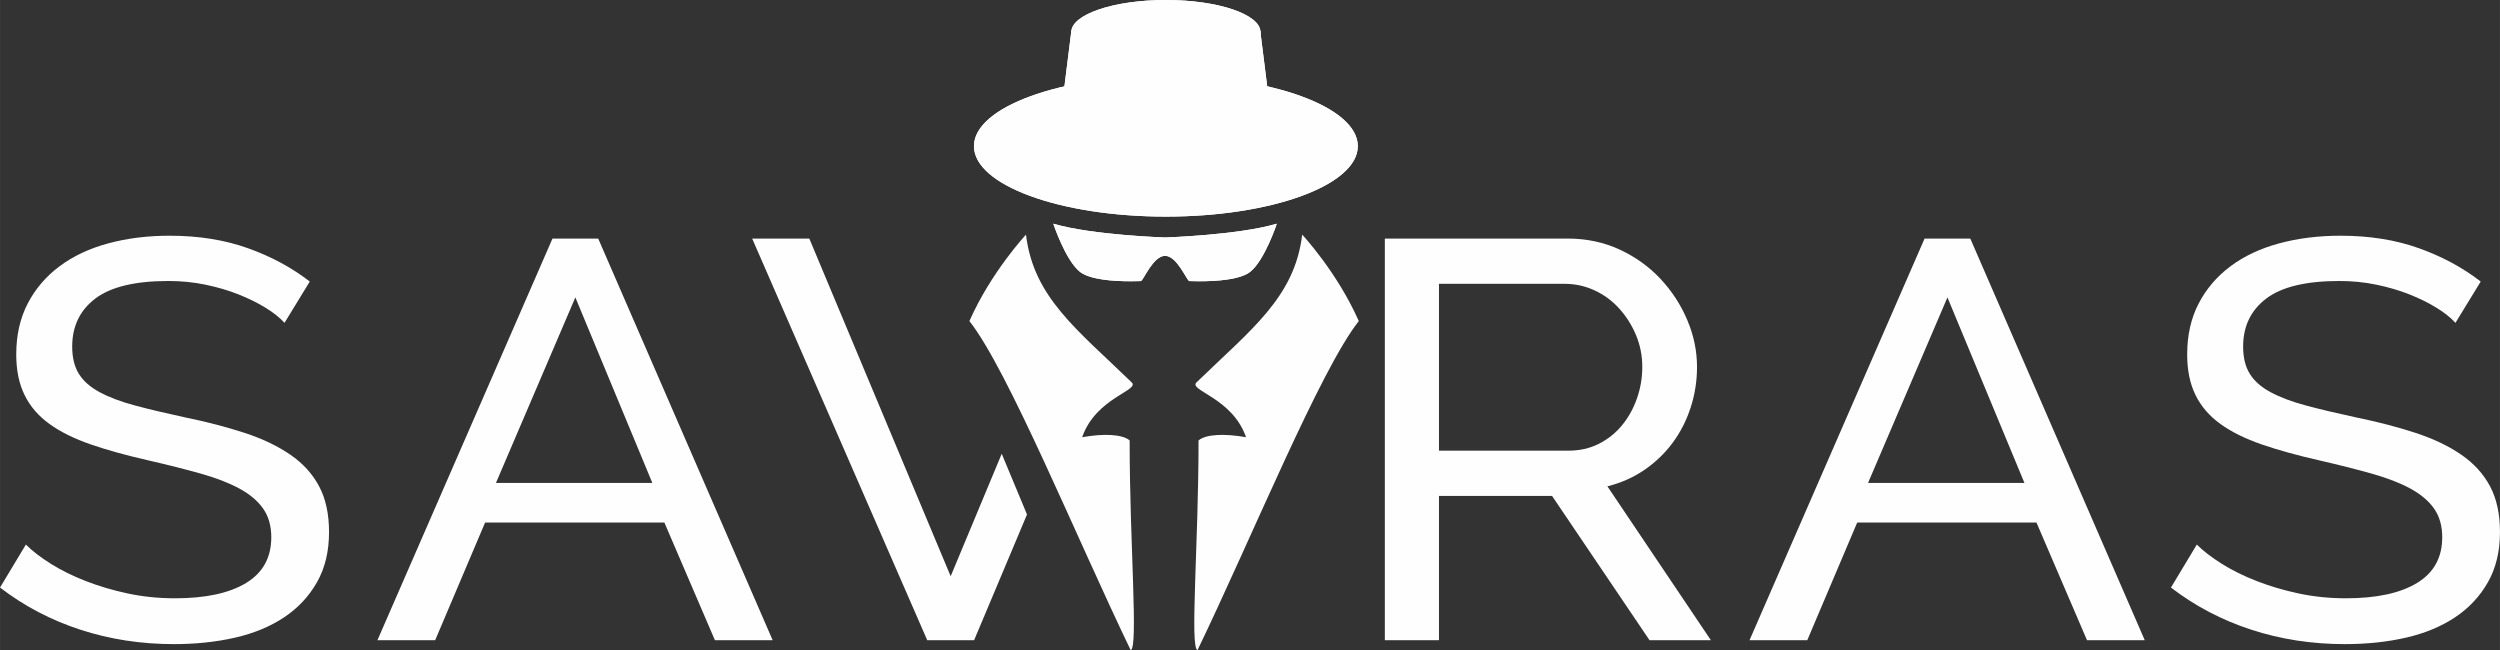
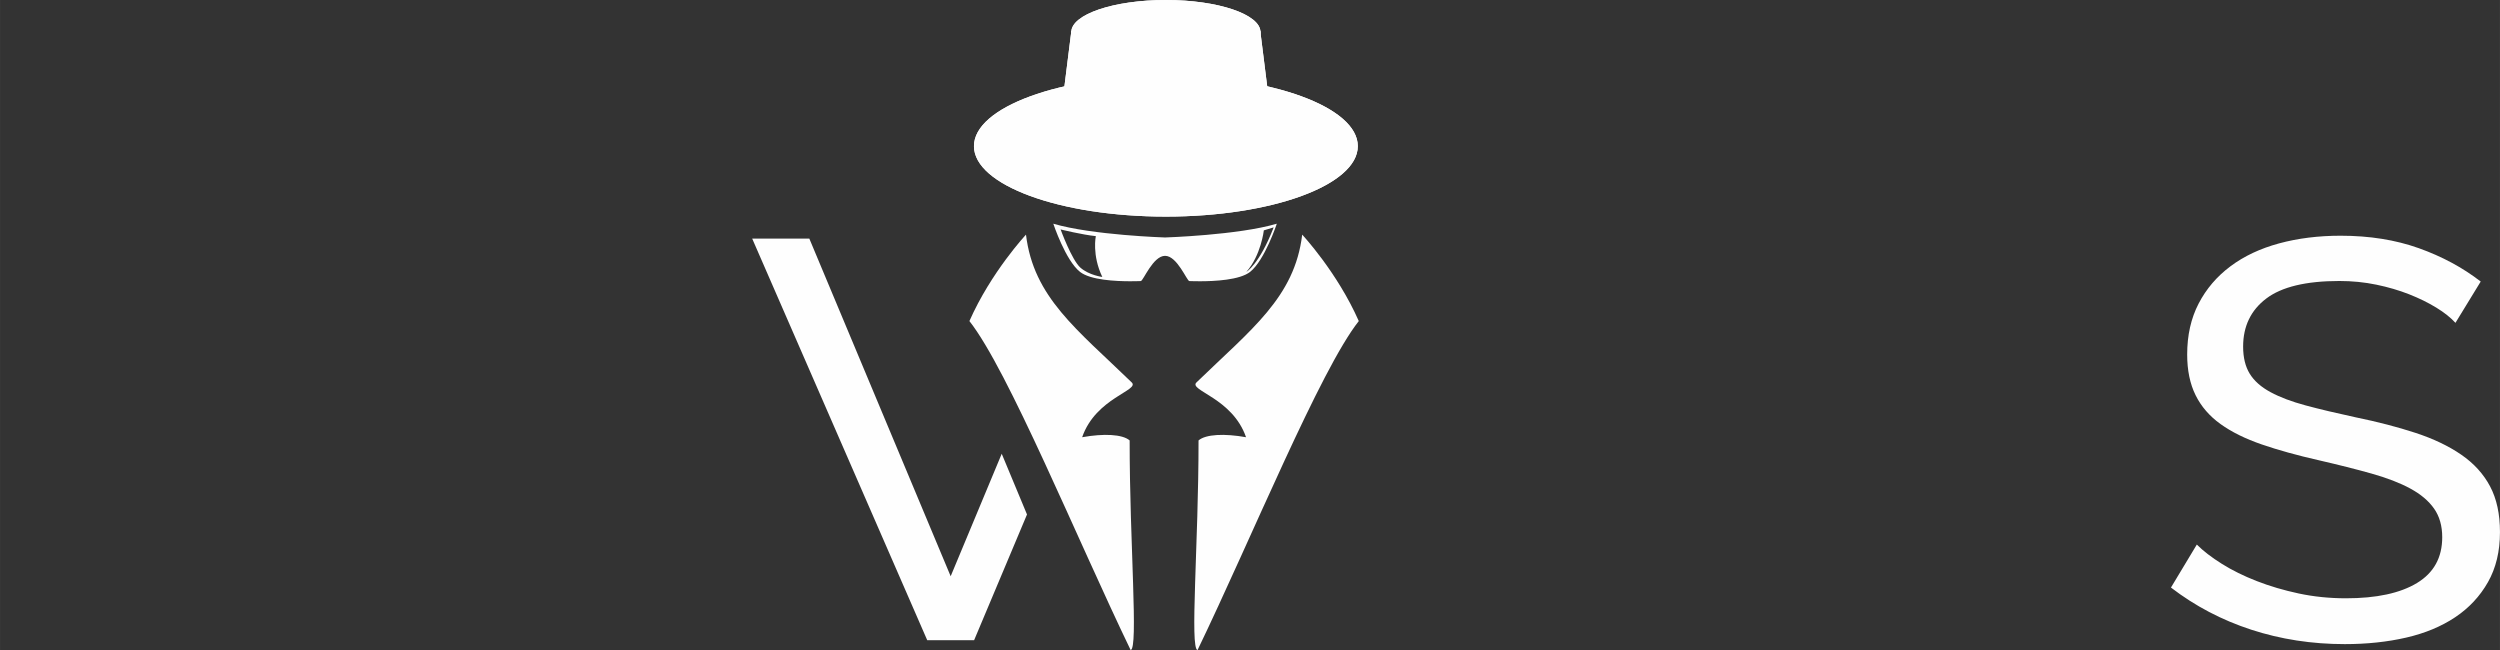
<svg xmlns="http://www.w3.org/2000/svg" xml:space="preserve" width="170.868mm" height="44.431mm" style="shape-rendering:geometricPrecision; text-rendering:geometricPrecision; image-rendering:optimizeQuality; fill-rule:evenodd; clip-rule:evenodd" viewBox="0 0 5076.5 1320.07">
  <rect x="0" y="0" width="5076.5" height="1320.07" fill="#333333" stroke="none" />
  <defs>
    <style type="text/css">       .fil1 {fill:#FEFEFE}    .fil0 {fill:#FEFEFE;fill-rule:nonzero}     </style>
  </defs>
  <g id="Warstwa_x0020_1">
    <g id="_2735228858816">
      <g id="_2371071460608">
        <path class="fil0" d="M2757.16 296.79c0,79 -174.49,143.05 -389.73,143.05 -215.25,0 -389.73,-64.04 -389.73,-143.05 0,-79 174.49,-143.04 389.73,-143.04 215.24,0 389.73,64.04 389.73,143.04z" />
        <path class="fil0" d="M2559.53 65.23c0,36.02 -86,65.23 -192.09,65.23 -106.09,0 -192.09,-29.2 -192.09,-65.23 0,-36.02 86,-65.23 192.09,-65.23 106.09,0 192.09,29.2 192.09,65.23z" />
        <polygon class="fil0" points="2559.13,62.9 2175.47,62.9 2145.18,305.16 2367.3,347.1 2589.42,305.16 " />
        <path class="fil0" d="M2757.16 296.79c0,79 -174.49,143.05 -389.73,143.05 -215.25,0 -389.73,-64.04 -389.73,-143.05 0,-79 174.49,-143.04 389.73,-143.04 215.24,0 389.73,64.04 389.73,143.04z" />
        <path class="fil0" d="M2559.53 65.23c0,36.02 -86,65.23 -192.09,65.23 -106.09,0 -192.09,-29.2 -192.09,-65.23 0,-36.02 86,-65.23 192.09,-65.23 106.09,0 192.09,29.2 192.09,65.23z" />
        <polygon class="fil0" points="2559.13,62.9 2175.47,62.9 2145.18,305.16 2367.3,347.1 2589.42,305.16 " />
-         <path class="fil0" d="M2365.79 482.22c0,0 -148,-4.66 -226.93,-27.95 0,0 24.67,74.55 54.27,97.84 29.6,23.3 118.4,18.64 123.34,18.64 4.93,0 24.67,-51.25 49.33,-51.25 24.67,0 44.4,51.25 49.33,51.25 4.93,0 93.73,4.66 123.33,-18.64 29.6,-23.29 54.27,-97.84 54.27,-97.84 -78.94,23.3 -226.94,27.95 -226.94,27.95z" />
        <path class="fil1" d="M2436.55 571.13c-11.76,0 -20.02,-0.38 -21.43,-0.38 -4.93,0 -24.67,-51.25 -49.33,-51.25 -24.67,0 -44.4,51.25 -49.33,51.25 -1.41,0 -9.66,0.38 -21.43,0.38 -29.42,0 -80.76,-2.38 -101.91,-19.02 -29.6,-23.29 -54.27,-97.84 -54.27,-97.84 78.93,23.3 226.93,27.95 226.93,27.95 0,0 148,-4.66 226.94,-27.95 0,0 -24.67,74.55 -54.27,97.84 -21.14,16.64 -72.5,19.02 -101.9,19.02zm-198.21 -8.73l0 0c-21.37,-44.65 -13.15,-82.89 -13.15,-82.89 -27.13,-2.72 -71.53,-13.59 -71.53,-13.59 0,0 22.7,62.23 40.29,77.65 17.59,15.42 44.4,18.83 44.4,18.83zm347.97 -100.67l-19.97 6.07c0,0 -5.7,50.79 -35.49,84.3 0,0 26.3,-14.96 55.45,-90.38z" />
      </g>
      <path class="fil0" d="M2295.9 1320.07c15.98,-2.99 -2.12,-215.13 -2.04,-425.74 -14.65,-12.58 -52.51,-14.37 -96.45,-6.48 27.78,-80.39 117.5,-94.93 100.61,-111.31 -111.07,-107.76 -199.43,-172.67 -214.65,-300.06 0,0 -70.92,75.87 -114.9,175.49 78.64,99.63 218.13,441.53 327.43,668.1z" />
      <path class="fil0" d="M2431.72 1320.07c-15.98,-2.99 2.12,-215.13 2.04,-425.74 14.65,-12.58 52.51,-14.37 96.45,-6.48 -27.78,-80.39 -117.5,-94.93 -100.61,-111.31 111.07,-107.76 199.43,-172.67 214.65,-300.06 0,0 70.92,75.87 114.9,175.49 -78.64,99.63 -218.13,441.53 -327.43,668.1z" />
      <g>
-         <path class="fil0" d="M577.74 655.59c-9.77,-10.72 -22.8,-21.06 -39.08,-31.01 -16.29,-9.96 -34.61,-18.95 -54.97,-26.99 -20.36,-8.04 -42.55,-14.55 -66.57,-19.53 -24.02,-4.98 -49.06,-7.47 -75.12,-7.47 -67.59,0 -117.06,11.87 -148.41,35.6 -31.35,23.74 -47.03,56.28 -47.03,97.63 0,22.21 4.48,40.58 13.44,55.13 8.96,14.55 23,26.99 42.14,37.33 19.13,10.34 42.95,19.34 71.45,26.99 28.5,7.66 62.29,15.7 101.38,24.12 44.79,9.19 85.3,19.72 121.54,31.58 36.23,11.87 67.18,26.61 92.83,44.22 25.65,17.61 45.2,39.05 58.63,64.32 13.44,25.27 20.15,56.28 20.15,93.04 0,39.05 -8.14,72.94 -24.43,101.65 -16.29,28.71 -38.47,52.45 -66.57,71.21 -28.09,18.76 -61.27,32.54 -99.54,41.35 -38.28,8.81 -79.8,13.21 -124.59,13.21 -66.77,0 -130.08,-9.76 -189.93,-29.29 -59.85,-19.53 -114.2,-48.05 -163.06,-85.57l52.52 -87.29c13.03,13.02 29.93,26.04 50.69,39.05 20.76,13.02 44.38,24.7 70.84,35.03 26.46,10.34 54.96,18.76 85.5,25.27 30.54,6.51 62.5,9.76 95.88,9.76 61.88,0 109.93,-10.34 144.13,-31.01 34.2,-20.68 51.3,-51.69 51.3,-93.04 0,-22.97 -5.5,-42.31 -16.49,-58 -10.99,-15.7 -27.07,-29.29 -48.25,-40.78 -21.17,-11.49 -47.43,-21.63 -78.78,-30.44 -31.35,-8.81 -66.98,-17.81 -106.88,-26.99 -43.97,-9.96 -82.65,-20.68 -116.04,-32.16 -33.39,-11.49 -61.28,-25.27 -83.67,-41.35 -22.4,-16.08 -39.29,-35.6 -50.69,-58.58 -11.4,-22.97 -17.1,-50.54 -17.1,-82.7 0,-39.05 7.73,-73.51 23.21,-103.37 15.47,-29.86 37.05,-55.13 64.74,-75.81 27.69,-20.68 60.67,-36.18 98.93,-46.52 38.28,-10.34 79.8,-15.51 124.59,-15.51 58.63,0 111.56,8.42 158.79,25.27 47.23,16.85 89.17,39.43 125.81,67.77l-51.3 83.85z" />
-       </g>
+         </g>
      <g>
-         <path class="fil0" d="M1121.86 484.45l92.83 0 354.22 815.5 -117.26 0 -102.6 -238.91 -363.99 0 -101.38 238.91 -117.26 0 355.44 -815.5zm202.76 496.19l-156.34 -376.74 -161.23 376.74 317.57 0z" />
-       </g>
+         </g>
      <polygon class="fil0" points="1643.38,484.46 1930.42,1170.16 2034.09,921.44 2085.43,1044.73 1978.05,1299.96 1882.79,1299.96 1527.35,484.46 " />
      <g>
-         <path class="fil0" d="M2812.06 1299.95l0 -815.5 371.32 0c38.27,0 73.49,7.47 105.65,22.4 32.16,14.93 59.85,34.84 83.06,59.73 23.2,24.89 41.32,52.83 54.35,83.85 13.03,31.01 19.54,62.6 19.54,94.76 0,28.33 -4.28,55.71 -12.82,82.12 -8.55,26.42 -20.77,50.34 -36.64,71.79 -15.88,21.44 -35.02,39.82 -57.41,55.13 -22.39,15.31 -47.44,26.42 -75.12,33.31l210.09 312.42 -124.59 0 -197.87 -292.89 -229.63 0 0 292.89 -109.93 0zm109.93 -384.78l262.61 0c22.8,0 43.36,-4.59 61.68,-13.78 18.32,-9.19 34,-21.63 47.03,-37.33 13.03,-15.7 23.21,-33.88 30.54,-54.56 7.33,-20.68 10.99,-42.11 10.99,-64.32 0,-22.97 -4.28,-44.6 -12.83,-64.9 -8.55,-20.29 -19.95,-38.29 -34.2,-53.98 -14.25,-15.7 -30.94,-27.95 -50.08,-36.75 -19.14,-8.81 -39.29,-13.21 -60.46,-13.21l-255.28 0 0 338.83z" />
-       </g>
+         </g>
      <g>
-         <path class="fil0" d="M3908.08 484.45l92.83 0 354.22 815.5 -117.26 0 -102.6 -238.91 -363.99 0 -101.38 238.91 -117.26 0 355.44 -815.5zm202.76 496.19l-156.34 -376.74 -161.23 376.74 317.57 0z" />
-       </g>
+         </g>
      <g>
        <path class="fil0" d="M4986.11 655.59c-9.77,-10.72 -22.8,-21.06 -39.08,-31.01 -16.29,-9.96 -34.61,-18.95 -54.97,-26.99 -20.36,-8.04 -42.55,-14.55 -66.57,-19.53 -24.02,-4.98 -49.06,-7.47 -75.12,-7.47 -67.59,0 -117.06,11.87 -148.41,35.6 -31.35,23.74 -47.03,56.28 -47.03,97.63 0,22.21 4.48,40.58 13.44,55.13 8.96,14.55 23,26.99 42.14,37.33 19.13,10.34 42.95,19.34 71.45,26.99 28.5,7.66 62.29,15.7 101.38,24.12 44.79,9.19 85.3,19.72 121.54,31.58 36.23,11.87 67.18,26.61 92.83,44.22 25.65,17.61 45.2,39.05 58.63,64.32 13.44,25.27 20.15,56.28 20.15,93.04 0,39.05 -8.14,72.94 -24.43,101.65 -16.29,28.71 -38.47,52.45 -66.57,71.21 -28.09,18.76 -61.27,32.54 -99.54,41.35 -38.28,8.81 -79.8,13.21 -124.59,13.21 -66.77,0 -130.08,-9.76 -189.93,-29.29 -59.85,-19.53 -114.2,-48.05 -163.06,-85.57l52.52 -87.29c13.03,13.02 29.93,26.04 50.69,39.05 20.76,13.02 44.38,24.7 70.84,35.03 26.46,10.34 54.96,18.76 85.5,25.27 30.54,6.51 62.5,9.76 95.88,9.76 61.88,0 109.93,-10.34 144.13,-31.01 34.2,-20.68 51.3,-51.69 51.3,-93.04 0,-22.97 -5.5,-42.31 -16.49,-58 -10.99,-15.7 -27.07,-29.29 -48.25,-40.78 -21.17,-11.49 -47.43,-21.63 -78.78,-30.44 -31.35,-8.81 -66.98,-17.81 -106.88,-26.99 -43.97,-9.96 -82.65,-20.68 -116.04,-32.16 -33.39,-11.49 -61.28,-25.27 -83.67,-41.35 -22.4,-16.08 -39.29,-35.6 -50.69,-58.58 -11.4,-22.97 -17.1,-50.54 -17.1,-82.7 0,-39.05 7.73,-73.51 23.21,-103.37 15.47,-29.86 37.05,-55.13 64.74,-75.81 27.69,-20.68 60.67,-36.18 98.93,-46.52 38.28,-10.34 79.8,-15.51 124.59,-15.51 58.63,0 111.56,8.42 158.79,25.27 47.23,16.85 89.17,39.43 125.81,67.77l-51.3 83.85z" />
      </g>
    </g>
  </g>
</svg>